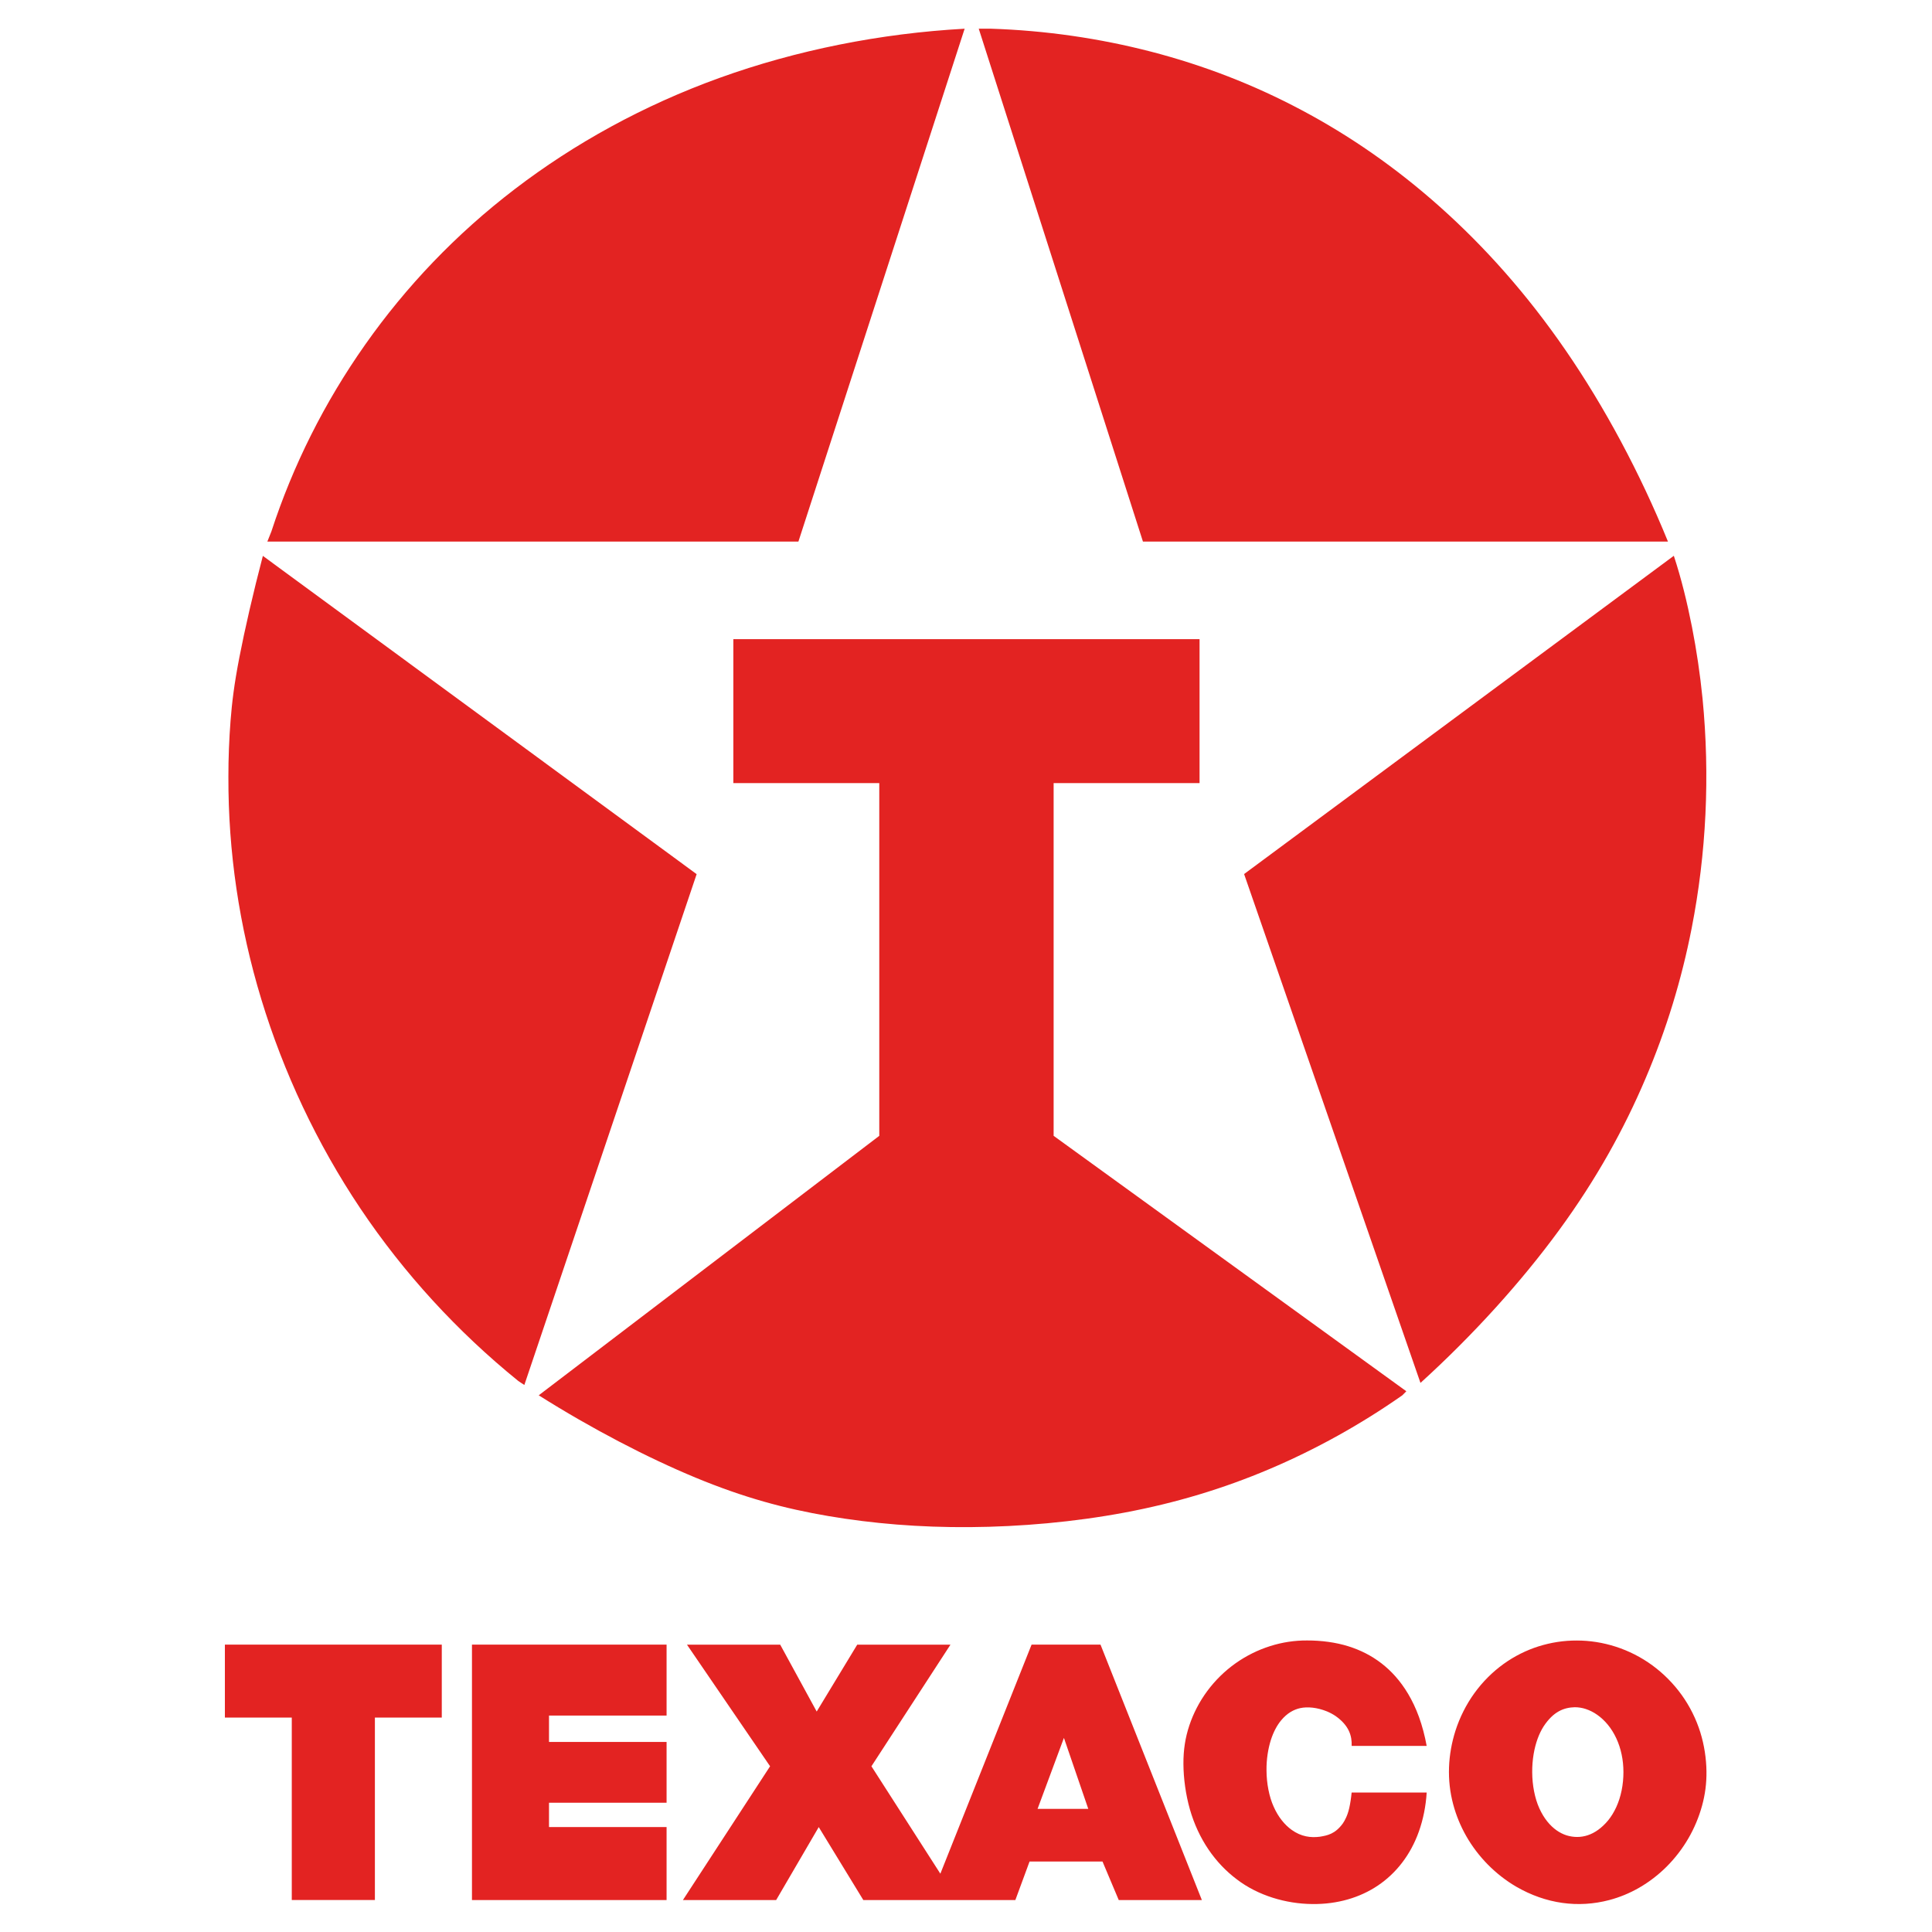
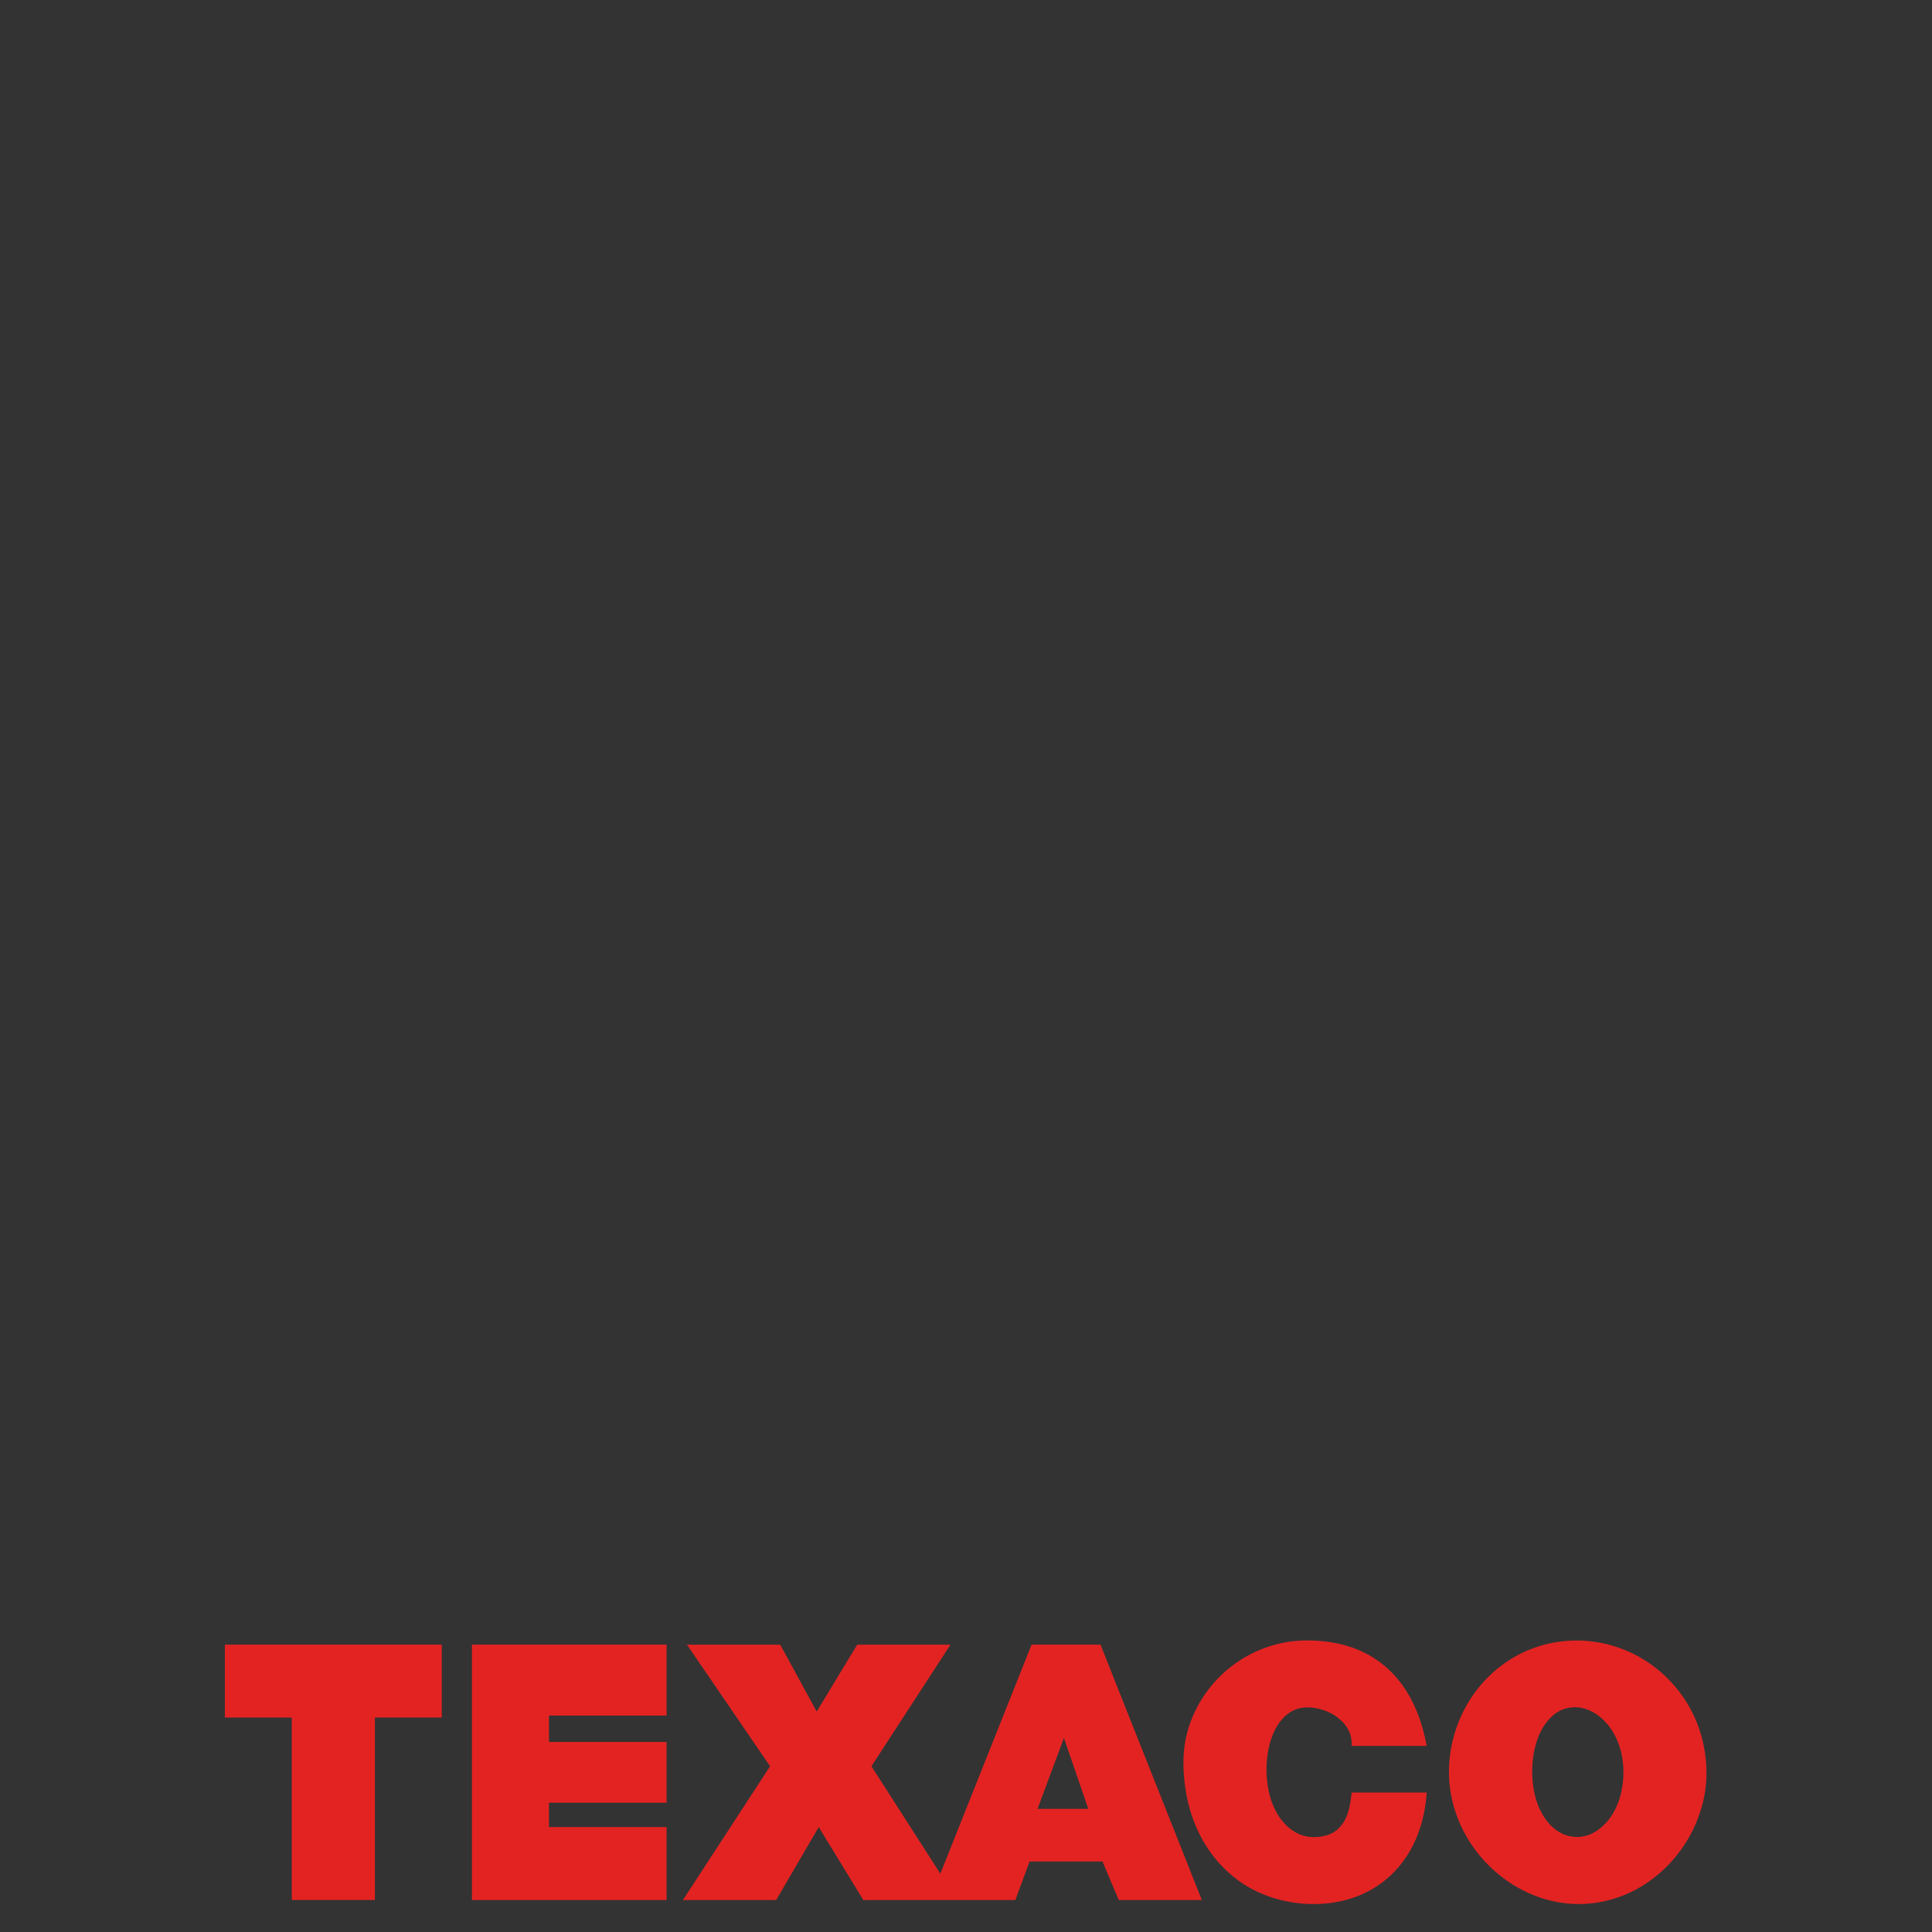
<svg xmlns="http://www.w3.org/2000/svg" id="Ebene_1" viewBox="0 0 654.8 654.8">
  <rect x="0" y="0" width="654.8" height="654.8" fill="#333333" stroke="none" />
  <defs>
    <style>.cls-1{fill:#e32322;}.cls-1,.cls-2{fill-rule:evenodd;}.cls-2{fill:#fff;}</style>
  </defs>
-   <polygon class="cls-2" points="0 0 654.8 0 654.8 654.8 0 654.8 0 0 0 0" />
-   <path class="cls-1" d="M182.6,472.91c17.92,11.3,36.81,21.13,53.15,27.9,16.35,6.77,30.14,10.49,45.02,13.02,14.88,2.53,30.84,3.88,47.94,3.75,17.1-.12,35.35-1.72,52.54-4.95,17.2-3.23,33.35-8.09,49.02-14.74,15.67-6.65,30.85-15.07,45-24.98h0l1.37-1.38-119.54-86.57v-119.55h49.46v-48.78h-158.01v48.78h49.46v119.55l-115.42,87.94h.01ZM90.6,183.55h180L326.94,9.73h0c-28.63,1.58-57.07,7.3-82.97,16.63s-49.27,22.28-69.4,37.66c-20.13,15.38-37.02,33.2-50.8,52.78-13.79,19.57-24.47,40.9-31.79,63.32h0l-1.37,3.44h-.01ZM331.72,9.73l55.65,173.82h177.94c-9.49-23.3-21.47-45.62-34.65-64.78-13.18-19.17-27.54-35.19-42.56-48.6-15.02-13.41-30.68-24.2-46.96-32.85-16.28-8.66-33.18-15.17-50.83-19.76-17.64-4.58-36.03-7.24-54.47-7.83,0,0-4.12,0-4.12,0ZM89.09,188.41c-3.28,12.49-6.16,25.08-7.96,34.38-1.8,9.3-2.5,15.29-2.99,21.49-.48,6.2-.74,12.61-.73,19.02-.08,25.31,3.63,50.63,11.15,75.37,7.52,24.74,18.84,48.91,33.57,70.89,14.74,21.98,32.89,41.77,53.52,58.48h0l2.06,1.37,58.4-173.14-147.02-107.87h0ZM421.66,296.25l59.77,172.45h0c17.88-16.23,34.17-34.26,46.96-51.74,12.79-17.48,22.08-34.42,29.27-51.31s12.29-33.74,15.68-51.03c4.98-25.42,6.24-51.65,3.7-77.78-.83-8.31-2.06-16.55-3.58-24.3-1.68-8.49-3.6-16.37-6.16-24.17h0l-145.65,107.87h0Z" />
-   <path class="cls-1" d="M263.06,643.97l14.43-24.73,15.11,24.73h51.53l4.81-13.05h24.73l5.5,13.05h28.17l-34.35-86.57h-23.36l-30.92,77.64-23.36-36.41,26.79-41.22h-31.6l-13.74,22.67-12.37-22.67h-31.6l28.17,41.22-29.54,45.34h31.6ZM368.84,613.06h-17.18l8.93-24.05,8.25,24.05h0ZM521.51,557.97c-4.19,1.33-8.24,3.33-11.95,6.01-3.71,2.68-7.08,6.03-9.86,9.88s-4.96,8.2-6.42,12.75c-2.55,8.06-2.99,16.61-.75,24.96.97,3.63,2.44,7.27,4.42,10.74s4.48,6.76,7.35,9.67c2.88,2.91,6.13,5.44,9.55,7.44,10.16,5.89,21.11,7.31,31.58,4.55,3.44-.91,6.87-2.3,10.16-4.2s6.45-4.3,9.29-7.14c2.84-2.84,5.36-6.12,7.39-9.63s3.57-7.25,4.6-11.01c1.03-3.76,1.55-7.55,1.49-11.72-.06-4.18-.71-8.74-2.09-13.17-1.38-4.42-3.49-8.7-6.25-12.56s-6.17-7.31-9.98-10.1c-7.72-5.66-16.87-8.43-25.57-8.43-4.4-.02-8.74.64-12.94,1.96h-.02ZM537.53,579.25c1.28.42,2.58,1.07,3.84,1.96s2.48,2.02,3.58,3.36c1.1,1.34,2.07,2.9,2.86,4.6.79,1.7,1.4,3.55,1.8,5.47.8,3.75.83,8.08-.01,12.22-.41,2.01-1.02,3.89-1.8,5.6-.78,1.7-1.72,3.23-2.77,4.52-4.36,5.22-9.33,6.49-14.07,5.07-1.15-.37-2.29-.93-3.39-1.7-1.1-.78-2.18-1.78-3.17-3.02s-1.9-2.72-2.67-4.42c-1.58-3.45-2.41-7.95-2.43-12.22-.02-2.17.16-4.24.48-6.16s.79-3.68,1.36-5.25,1.26-2.95,2-4.13c3.39-5.16,6.98-6.43,10.58-6.53,1.26,0,2.52.2,3.8.62h.01ZM458.1,607.53c-.18,1.91-.48,3.82-.81,5.26s-.7,2.42-1.07,3.23c-.37.82-.74,1.47-1.14,2.04-2.62,3.56-5.23,4.03-7.77,4.45-3.04.4-6.31,0-9.53-2.32-1.18-.85-2.31-1.92-3.35-3.24-1.04-1.31-1.98-2.86-2.75-4.61-1.55-3.39-2.4-7.95-2.43-12.18-.03-2.06.12-3.92.38-5.65.26-1.73.63-3.31,1.08-4.74.45-1.42.99-2.69,1.57-3.79.58-1.1,1.22-2.05,1.88-2.86,2.12-2.56,4.31-3.69,6.48-4.19,2.5-.55,5.79-.24,9.11,1.11,1.05.44,2.03.97,2.89,1.55,4.57,3.22,5.6,6.72,5.47,10.14h25.42c-.62-3.44-1.53-6.84-2.61-9.82s-2.33-5.55-3.67-7.81c-1.34-2.26-2.78-4.2-4.29-5.91-1.51-1.71-3.11-3.18-4.78-4.47-1.68-1.29-3.44-2.4-5.3-3.36-1.86-.95-3.82-1.75-5.9-2.4-4.3-1.34-9.14-1.98-13.99-1.97-4.2-.02-8.41.61-12.5,1.91-4.1,1.29-8.09,3.25-11.73,5.83s-6.92,5.79-9.59,9.4c-2.67,3.6-4.72,7.59-6.08,11.67-1.36,4.08-2.03,8.25-2,13.07.03,4.83.76,10.32,2.19,15.35,1.44,5.03,3.58,9.59,6.28,13.58s5.95,7.39,9.62,10.15c7.19,5.52,16.69,8.29,25.55,8.37,4.36.06,8.39-.51,12.1-1.57,3.71-1.07,7.1-2.64,10.17-4.7,3.06-2.06,5.8-4.61,8.15-7.67,2.35-3.05,4.31-6.61,5.75-10.67,1.44-4.05,2.36-8.6,2.63-13.18h-25.43ZM76.22,557.4v24.73h22.67v61.83h28.17v-61.83h22.67v-24.73s-73.51,0-73.51,0ZM159.96,557.4v86.57h65.96v-24.73h-39.85v-8.25h39.85v-20.61h-39.85v-8.93h39.85v-24.05h-65.96Z" />
+   <path class="cls-1" d="M263.06,643.97l14.43-24.73,15.11,24.73h51.53l4.81-13.05h24.73l5.5,13.05h28.17l-34.35-86.57h-23.36l-30.92,77.64-23.36-36.41,26.79-41.22h-31.6l-13.74,22.67-12.37-22.67h-31.6l28.17,41.22-29.54,45.34h31.6ZM368.84,613.06h-17.18l8.93-24.05,8.25,24.05h0ZM521.51,557.97c-4.19,1.33-8.24,3.33-11.95,6.01-3.71,2.68-7.08,6.03-9.86,9.88s-4.96,8.2-6.42,12.75c-2.55,8.06-2.99,16.61-.75,24.96.97,3.63,2.44,7.27,4.42,10.74s4.48,6.76,7.35,9.67c2.88,2.91,6.13,5.44,9.55,7.44,10.16,5.89,21.11,7.31,31.58,4.55,3.44-.91,6.87-2.3,10.16-4.2s6.45-4.3,9.29-7.14c2.84-2.84,5.36-6.12,7.39-9.63s3.57-7.25,4.6-11.01c1.03-3.76,1.55-7.55,1.49-11.72-.06-4.18-.71-8.74-2.09-13.17-1.38-4.42-3.49-8.7-6.25-12.56s-6.17-7.31-9.98-10.1c-7.72-5.66-16.87-8.43-25.57-8.43-4.4-.02-8.74.64-12.94,1.96h-.02ZM537.53,579.25c1.28.42,2.58,1.07,3.84,1.96s2.48,2.02,3.58,3.36c1.1,1.34,2.07,2.9,2.86,4.6.79,1.7,1.4,3.55,1.8,5.47.8,3.75.83,8.08-.01,12.22-.41,2.01-1.02,3.89-1.8,5.6-.78,1.7-1.72,3.23-2.77,4.52-4.36,5.22-9.33,6.49-14.07,5.07-1.15-.37-2.29-.93-3.39-1.7-1.1-.78-2.18-1.78-3.17-3.02s-1.9-2.72-2.67-4.42c-1.58-3.45-2.41-7.95-2.43-12.22-.02-2.17.16-4.24.48-6.16s.79-3.68,1.36-5.25,1.26-2.95,2-4.13c3.39-5.16,6.98-6.43,10.58-6.53,1.26,0,2.52.2,3.8.62ZM458.1,607.53c-.18,1.91-.48,3.82-.81,5.26s-.7,2.42-1.07,3.23c-.37.82-.74,1.47-1.14,2.04-2.62,3.56-5.23,4.03-7.77,4.45-3.04.4-6.31,0-9.53-2.32-1.18-.85-2.31-1.92-3.35-3.24-1.04-1.31-1.98-2.86-2.75-4.61-1.55-3.39-2.4-7.95-2.43-12.18-.03-2.06.12-3.92.38-5.65.26-1.73.63-3.31,1.08-4.74.45-1.42.99-2.69,1.57-3.79.58-1.1,1.22-2.05,1.88-2.86,2.12-2.56,4.31-3.69,6.48-4.19,2.5-.55,5.79-.24,9.11,1.11,1.05.44,2.03.97,2.89,1.55,4.57,3.22,5.6,6.72,5.47,10.14h25.42c-.62-3.44-1.53-6.84-2.61-9.82s-2.33-5.55-3.67-7.81c-1.34-2.26-2.78-4.2-4.29-5.91-1.51-1.71-3.11-3.18-4.78-4.47-1.68-1.29-3.44-2.4-5.3-3.36-1.86-.95-3.82-1.75-5.9-2.4-4.3-1.34-9.14-1.98-13.99-1.97-4.2-.02-8.41.61-12.5,1.91-4.1,1.29-8.09,3.25-11.73,5.83s-6.92,5.79-9.59,9.4c-2.67,3.6-4.72,7.59-6.08,11.67-1.36,4.08-2.03,8.25-2,13.07.03,4.83.76,10.32,2.19,15.35,1.44,5.03,3.58,9.59,6.28,13.58s5.95,7.39,9.62,10.15c7.19,5.52,16.69,8.29,25.55,8.37,4.36.06,8.39-.51,12.1-1.57,3.71-1.07,7.1-2.64,10.17-4.7,3.06-2.06,5.8-4.61,8.15-7.67,2.35-3.05,4.31-6.61,5.75-10.67,1.44-4.05,2.36-8.6,2.63-13.18h-25.43ZM76.22,557.4v24.73h22.67v61.83h28.17v-61.83h22.67v-24.73s-73.51,0-73.51,0ZM159.96,557.4v86.57h65.96v-24.73h-39.85v-8.25h39.85v-20.61h-39.85v-8.93h39.85v-24.05h-65.96Z" />
</svg>